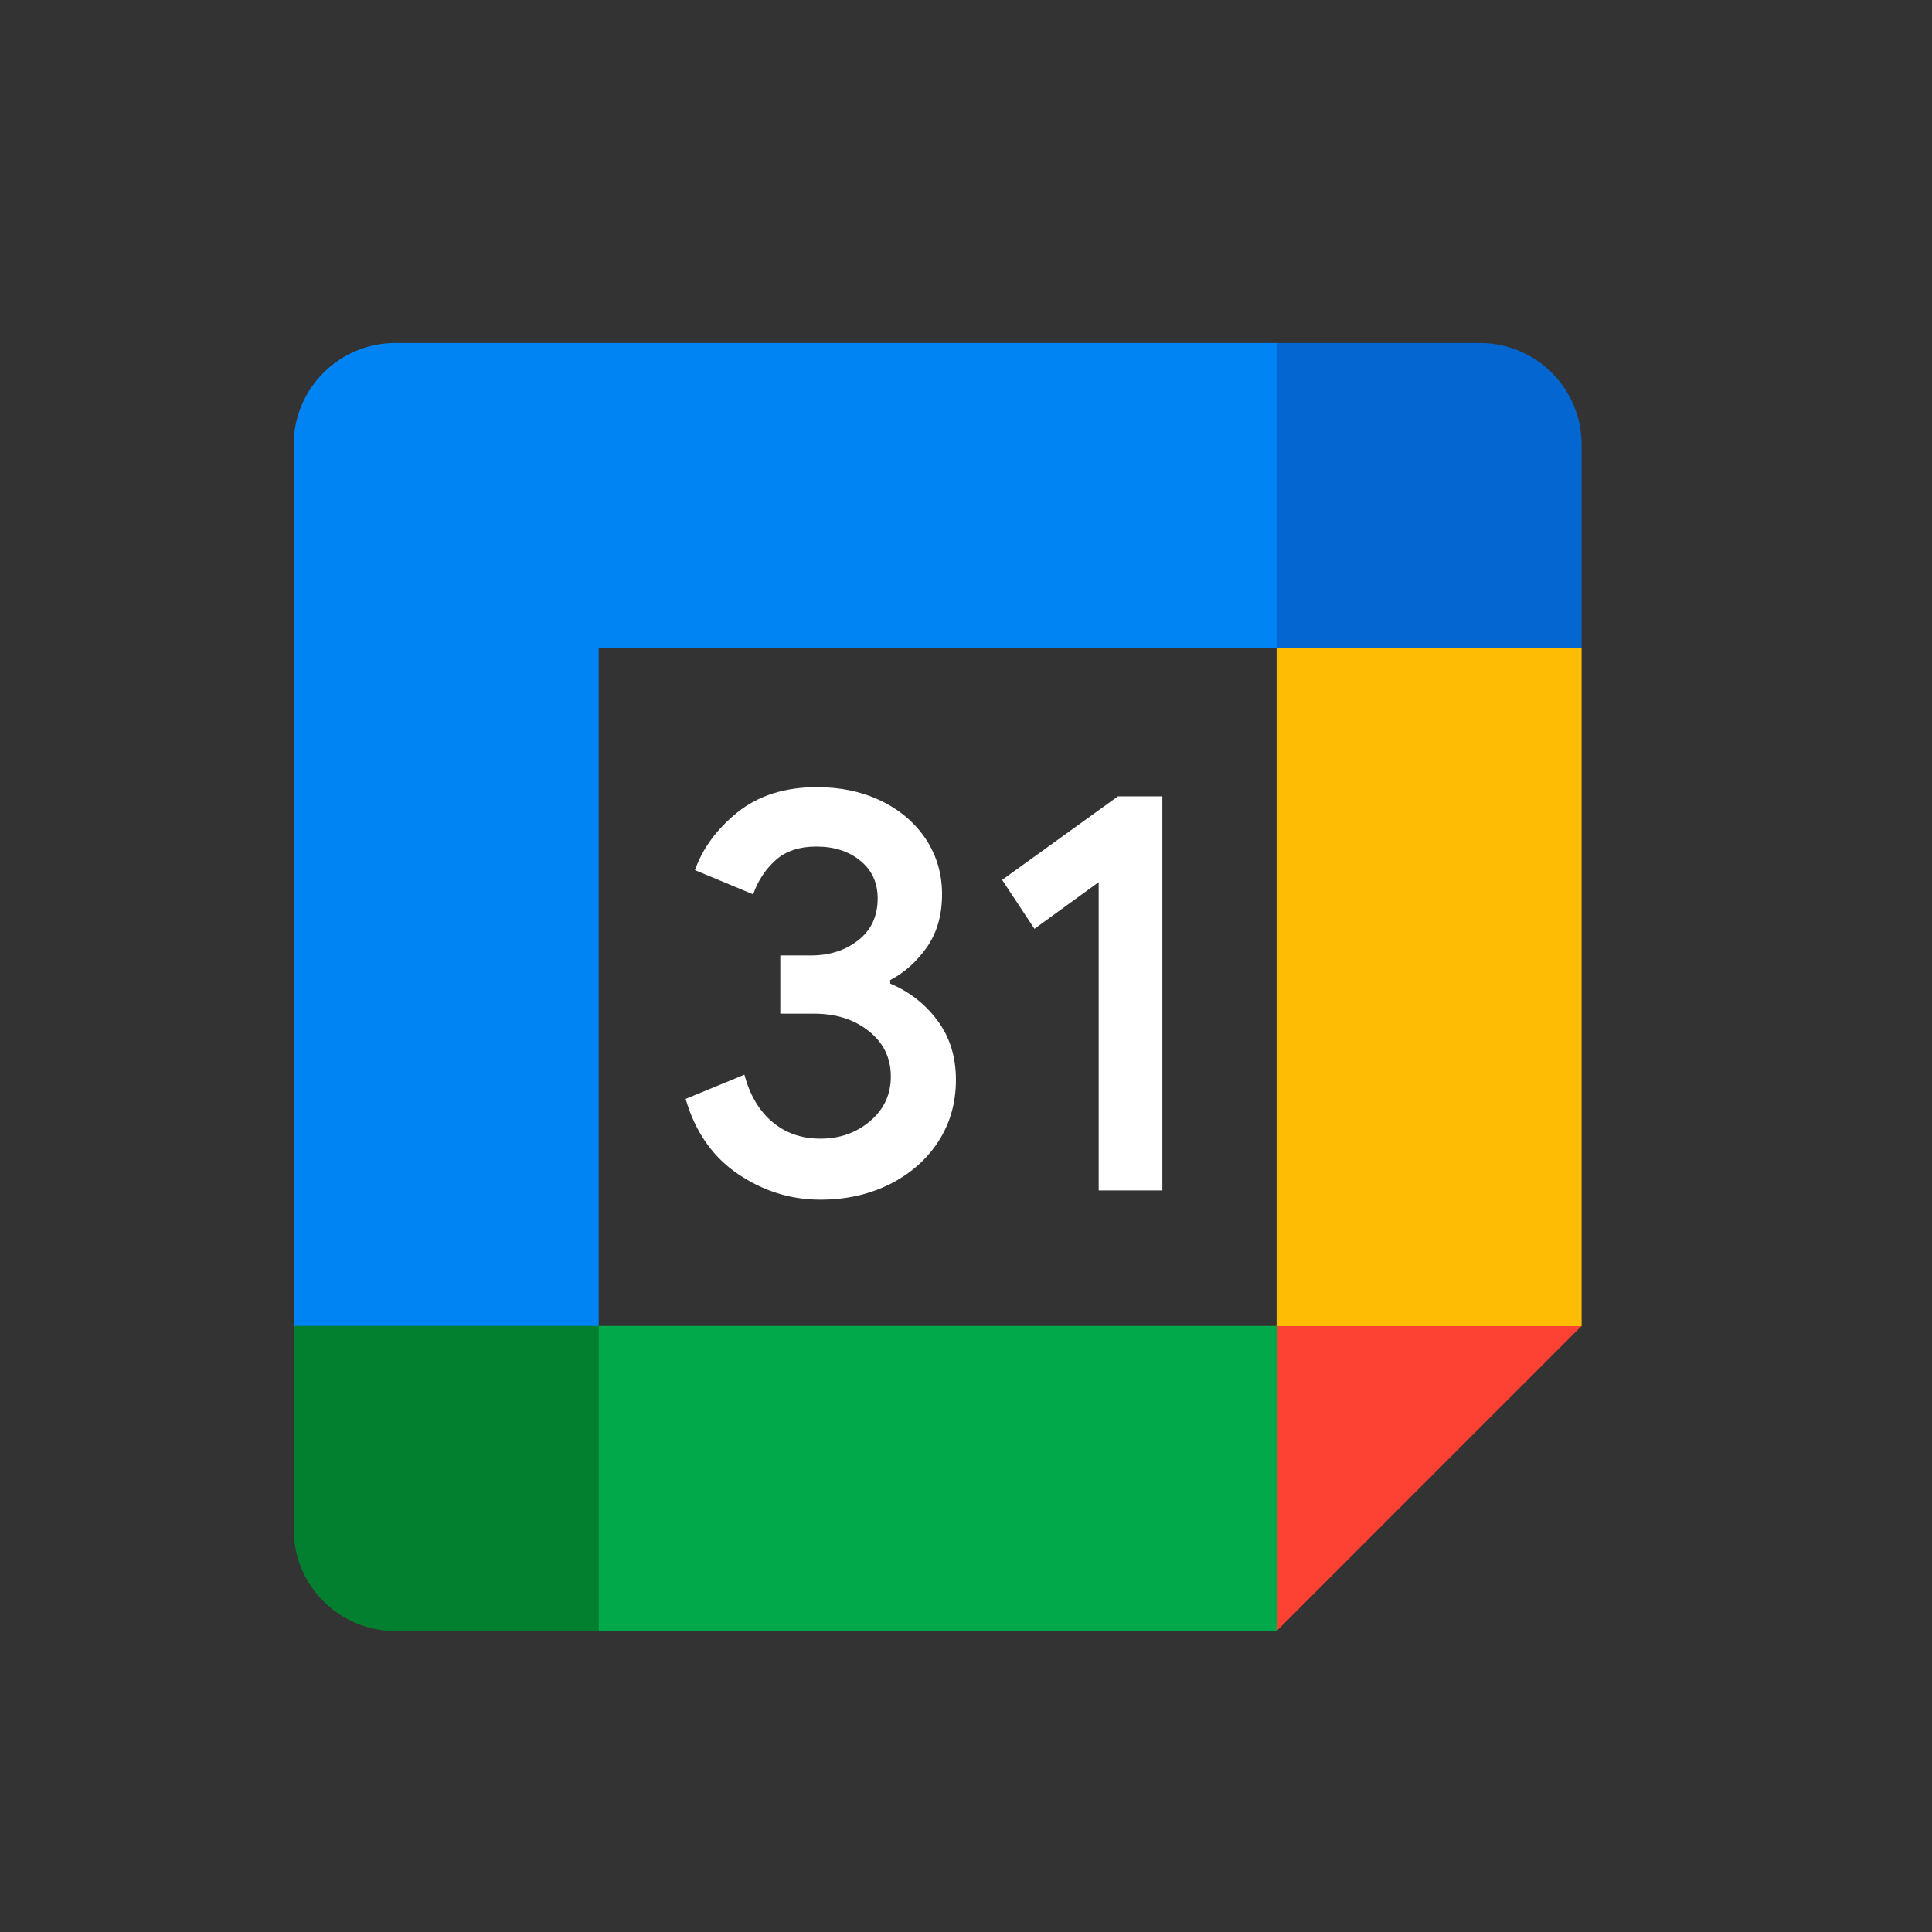
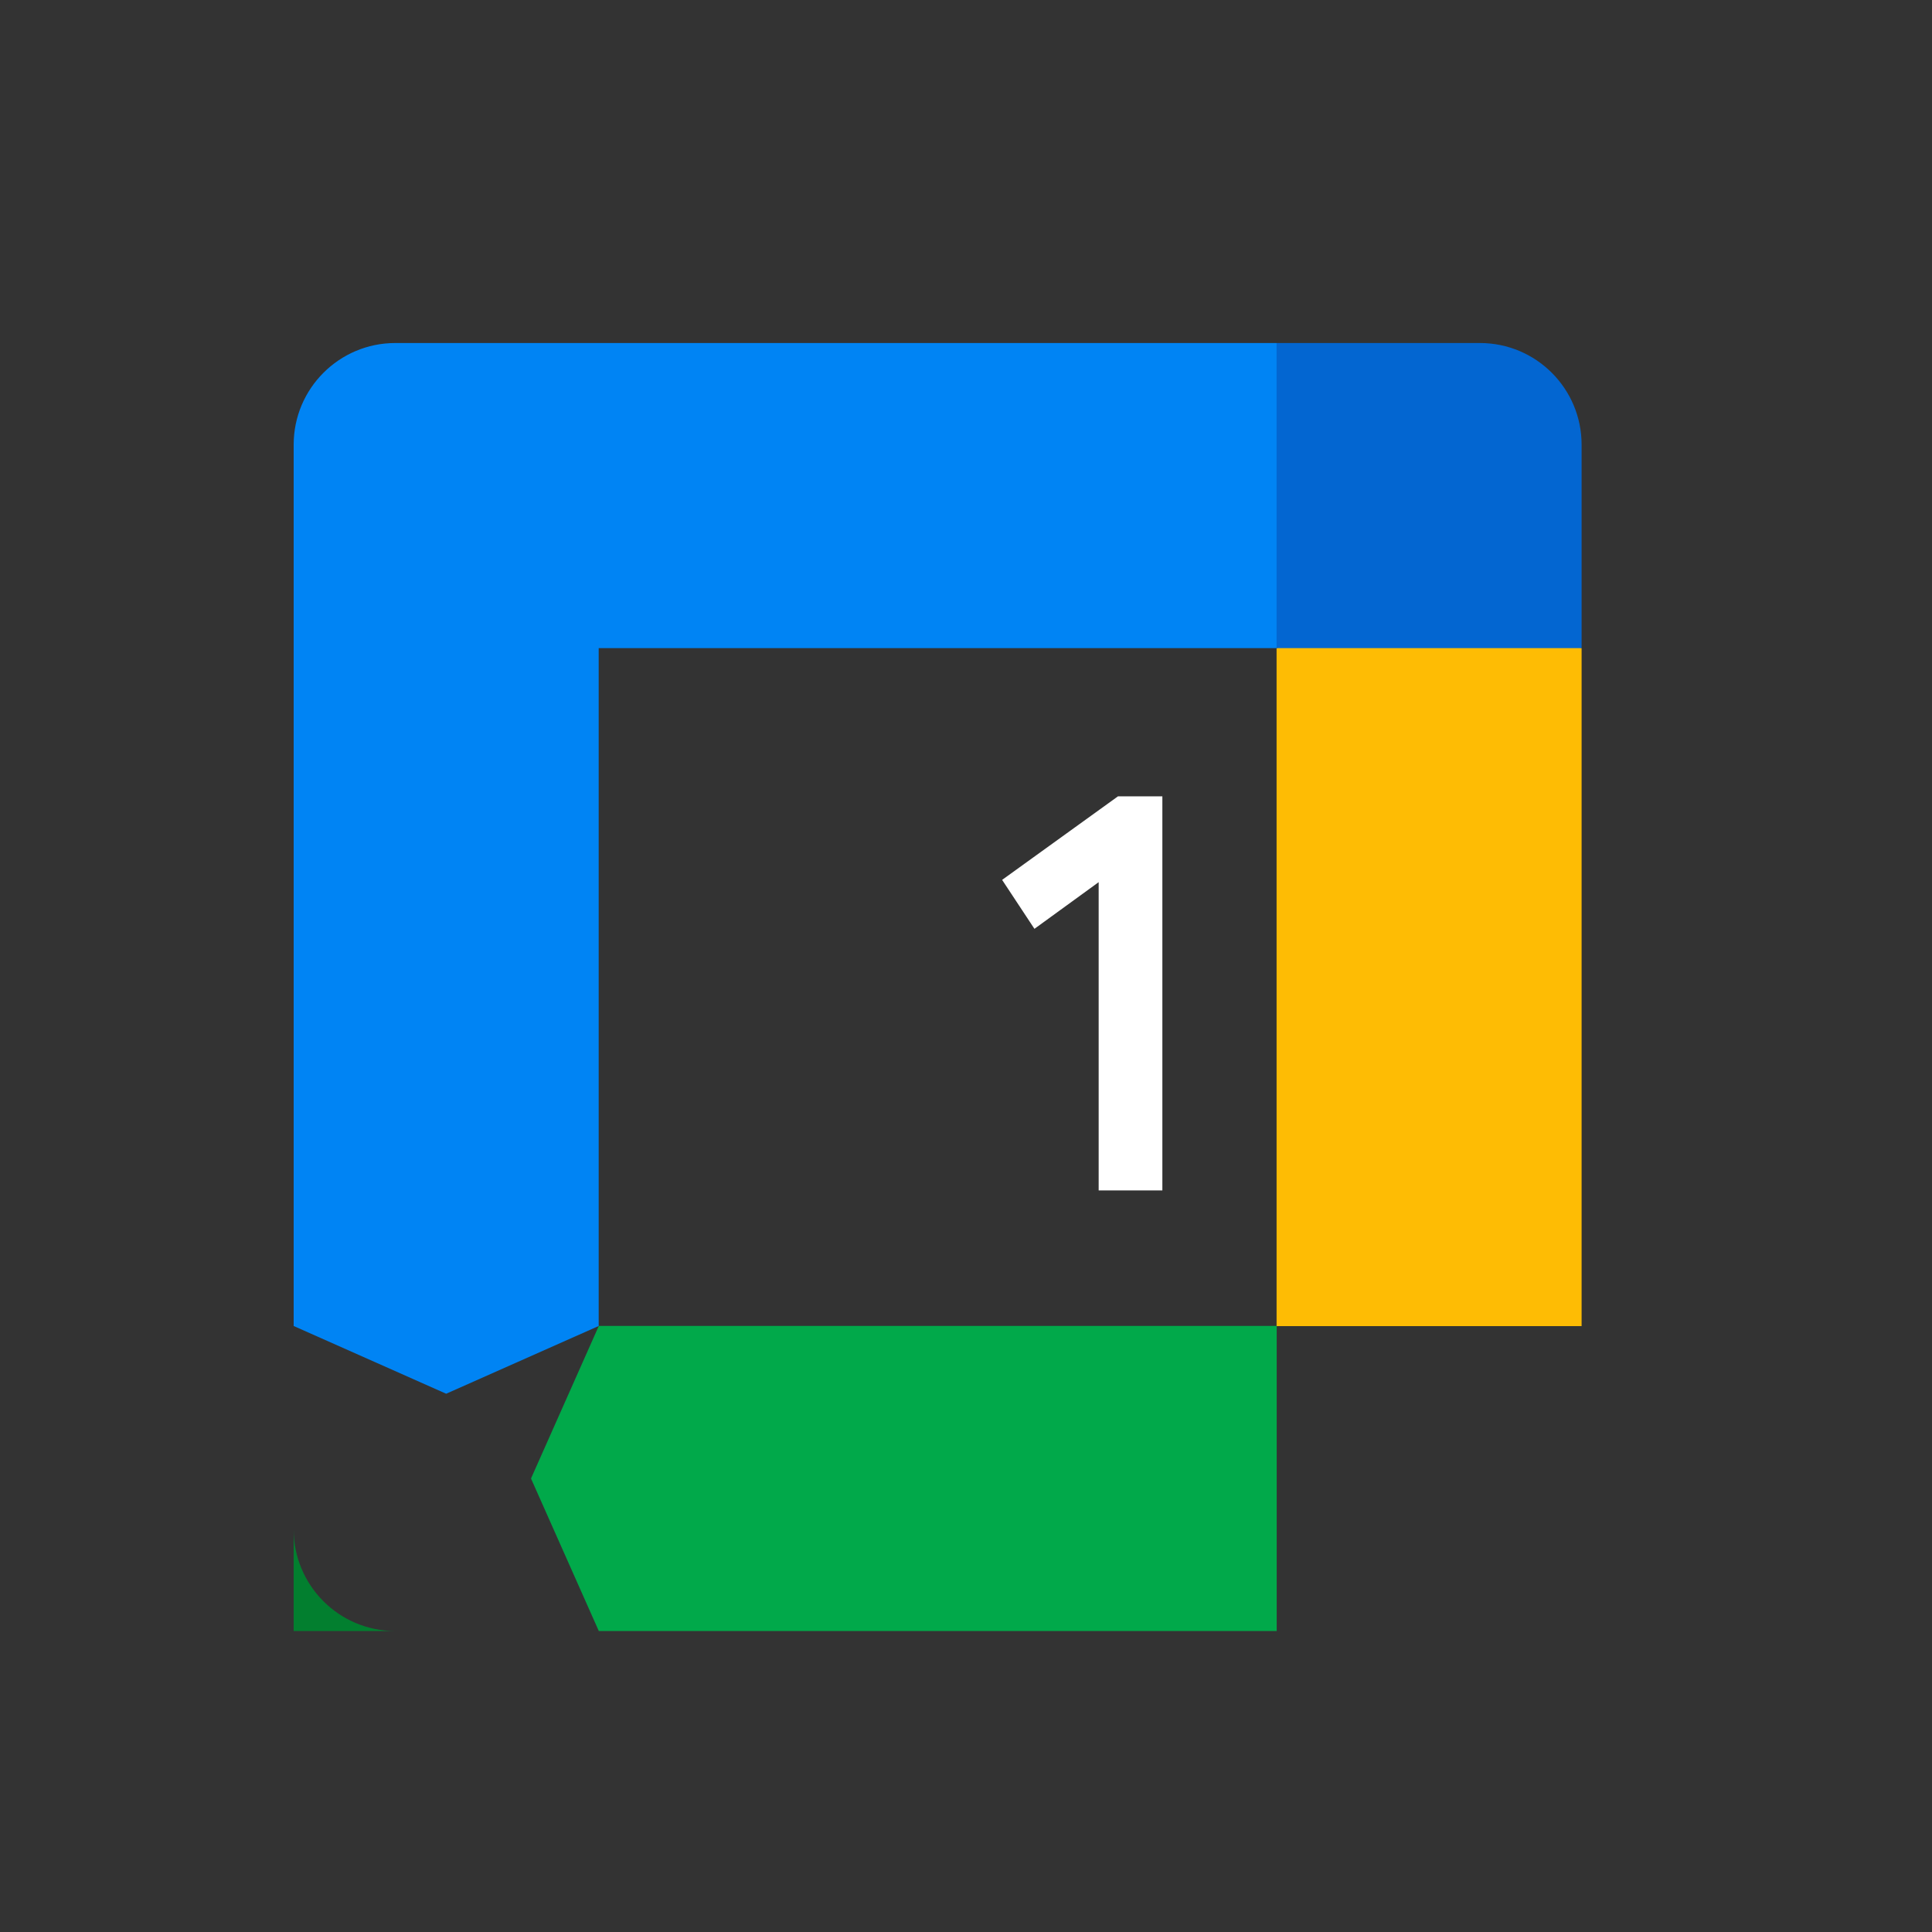
<svg xmlns="http://www.w3.org/2000/svg" width="33" height="33" viewBox="0 0 33 33" fill="none">
  <rect x="0" y="0" width="33" height="33" fill="#333333" stroke="none" />
-   <path d="M12.607 20.054C12.174 19.762 11.874 19.334 11.711 18.77L12.715 18.356C12.807 18.703 12.966 18.973 13.193 19.164C13.419 19.355 13.694 19.449 14.015 19.449C14.344 19.449 14.626 19.349 14.862 19.149C15.098 18.949 15.216 18.695 15.216 18.387C15.216 18.071 15.092 17.813 14.843 17.614C14.594 17.414 14.281 17.314 13.908 17.314H13.328V16.32H13.849C14.17 16.32 14.441 16.233 14.661 16.059C14.881 15.886 14.991 15.648 14.991 15.346C14.991 15.076 14.892 14.862 14.695 14.702C14.499 14.541 14.25 14.46 13.947 14.46C13.652 14.46 13.417 14.538 13.244 14.696C13.07 14.854 12.944 15.048 12.864 15.276L11.87 14.862C12.002 14.489 12.244 14.159 12.598 13.874C12.953 13.589 13.406 13.445 13.956 13.445C14.363 13.445 14.729 13.524 15.053 13.681C15.377 13.839 15.632 14.058 15.816 14.335C15.999 14.615 16.091 14.927 16.091 15.275C16.091 15.629 16.005 15.929 15.835 16.175C15.664 16.421 15.454 16.609 15.205 16.741V16.8C15.533 16.938 15.801 17.148 16.012 17.43C16.222 17.712 16.328 18.049 16.328 18.443C16.328 18.837 16.228 19.188 16.028 19.497C15.829 19.805 15.552 20.048 15.202 20.225C14.85 20.401 14.455 20.491 14.017 20.491C13.508 20.492 13.04 20.346 12.607 20.054Z" fill="white" />
  <path d="M18.766 15.068L17.669 15.865L17.117 15.029L19.096 13.602H19.854V20.333H18.766V15.068Z" fill="white" />
-   <path d="M21.805 27.859L27.015 22.648L24.334 22.648L21.805 22.648L21.805 25.17L21.805 27.859Z" fill="#FD4132" />
  <path d="M9.07 25.254L10.228 27.859H21.807V22.648H10.228L9.07 25.254Z" fill="#01A94A" />
  <path d="M6.752 5.859C5.793 5.859 5.016 6.637 5.016 7.596V22.649L7.621 23.806L10.226 22.649V11.07H21.805L22.963 8.465L21.805 5.859H6.752Z" fill="#0084F4" />
-   <path d="M5.016 22.648V26.122C5.016 27.082 5.793 27.859 6.752 27.859H10.226V22.648H5.016Z" fill="#027F2F" />
+   <path d="M5.016 22.648V26.122C5.016 27.082 5.793 27.859 6.752 27.859H10.226H5.016Z" fill="#027F2F" />
  <path d="M21.805 11.072V22.651H27.015V11.072L24.41 9.914L21.805 11.072Z" fill="#FEBC04" />
  <path d="M27.015 11.07V7.596C27.015 6.637 26.238 5.859 25.278 5.859H21.805V11.07H27.015Z" fill="#0366D1" />
</svg>